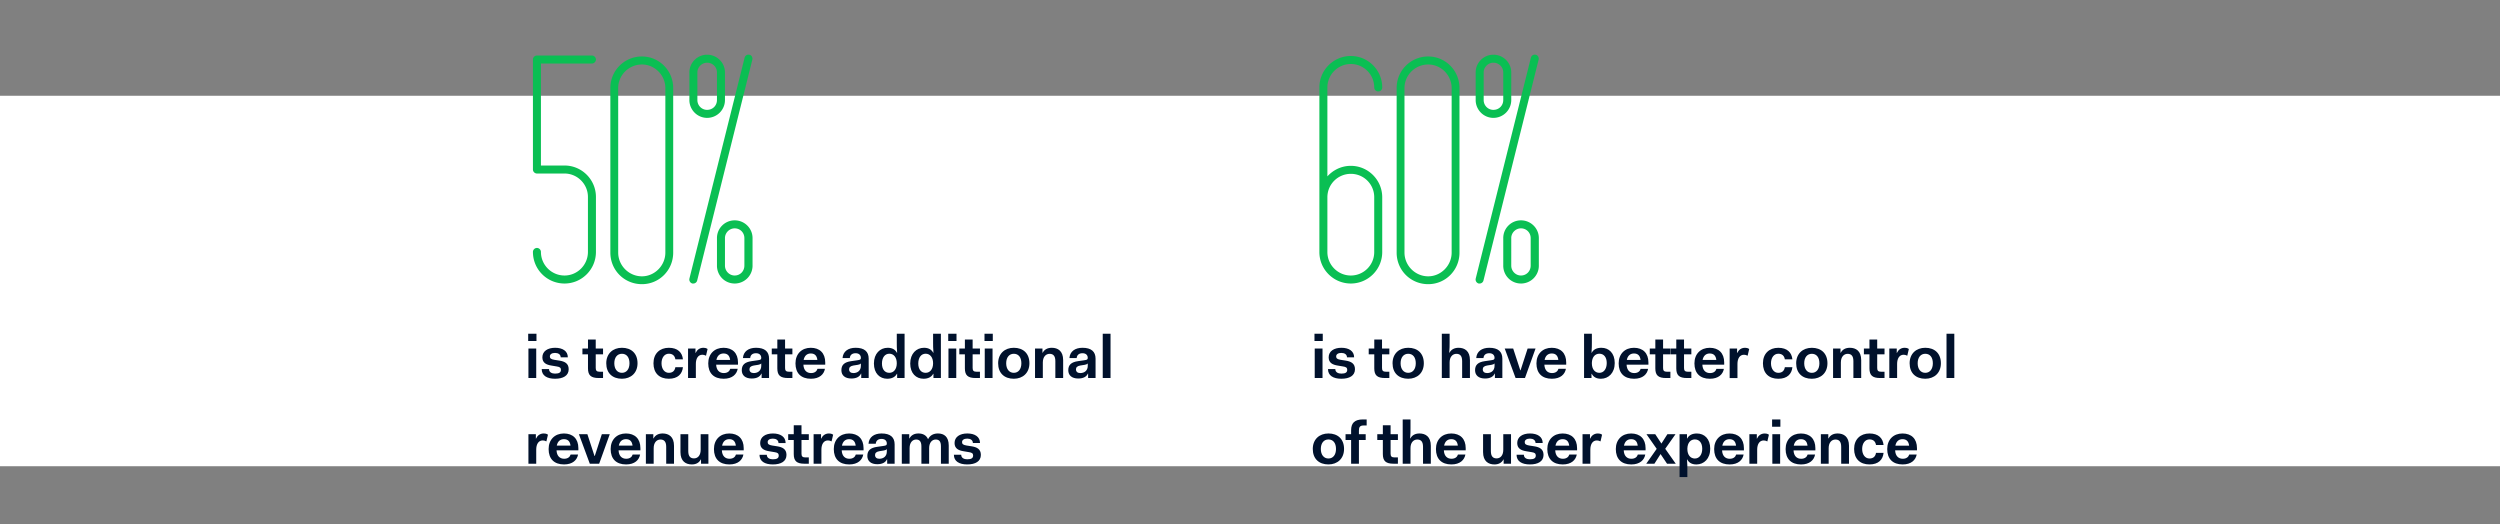
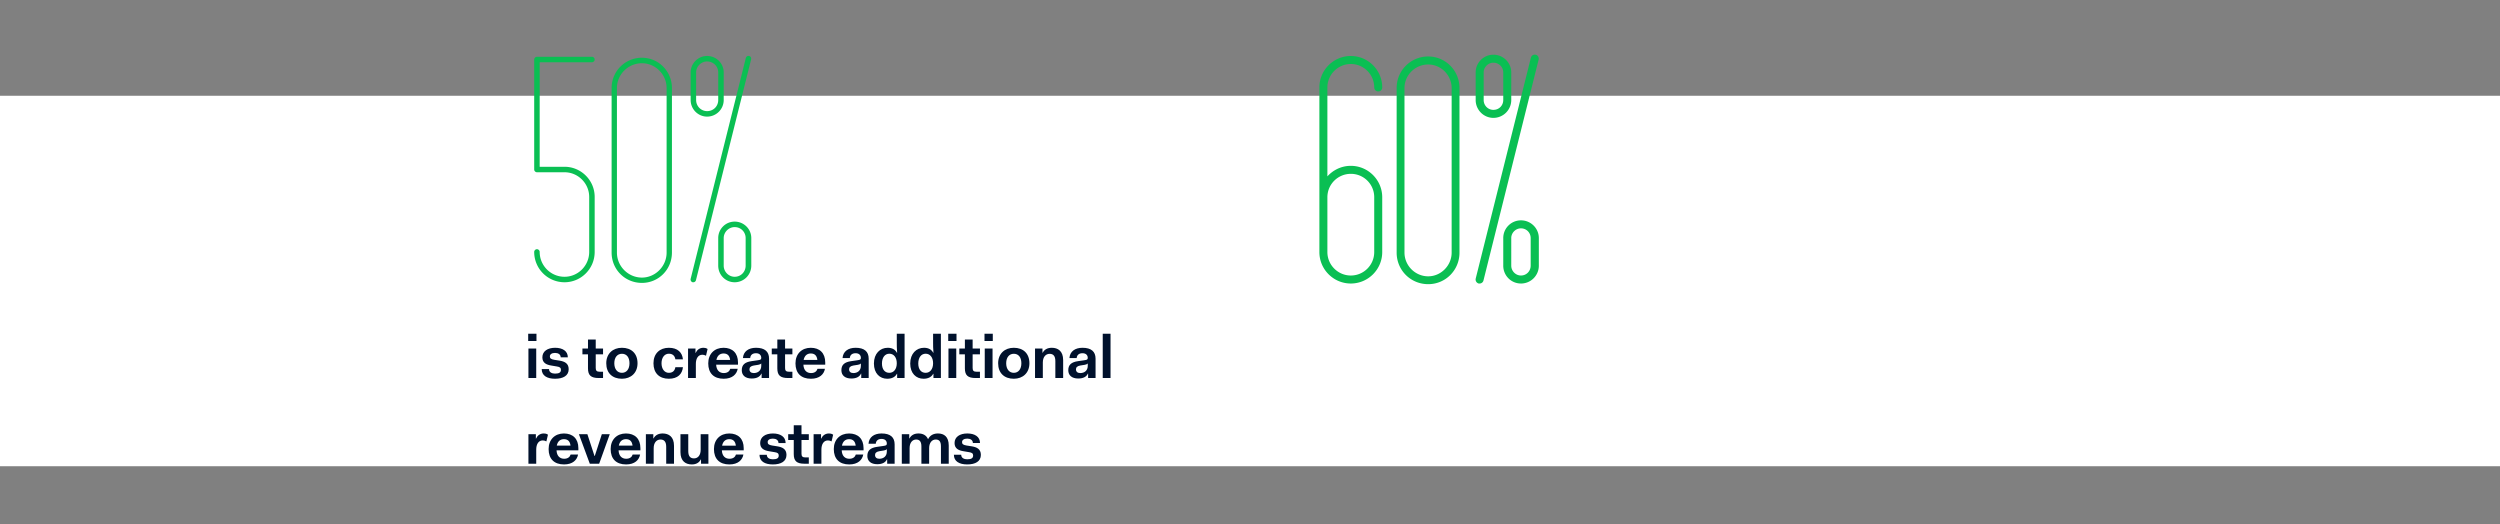
<svg xmlns="http://www.w3.org/2000/svg" fill="none" viewBox="0 0 992 208">
  <rect x="0" y="0" width="992" height="208" fill="#808080" stroke="none" />
  <path fill="#fff" d="M0 38h992v147H0z" />
  <path fill="#00112c" d="M209.584 135.312h3.288v-2.88h-3.288zM209.68 150h3.096v-11.712h-3.096zm5.269-3.552c0 2.568 2.064 3.84 5.304 3.84 3.192 0 5.4-1.2 5.4-3.792 0-2.376-1.728-3.072-3.552-3.384l-2.136-.336c-1.344-.216-1.776-.6-1.776-1.344 0-.864.792-1.392 2.064-1.392 1.248 0 2.232.6 2.232 1.752h2.832c0-2.496-2.088-3.792-5.04-3.792-2.976 0-5.064 1.368-5.064 3.792 0 2.232 1.632 2.952 3.6 3.264l2.136.36c1.128.168 1.632.48 1.632 1.32 0 1.032-.672 1.512-2.328 1.512-1.176 0-2.4-.456-2.4-1.8zm18.364-.288c0 2.784 1.2 3.84 4.248 3.84h1.728v-2.496h-1.344c-1.152 0-1.56-.432-1.56-1.464v-5.448h2.904v-2.304h-2.904v-3.552h-3.072v3.552h-2.208v2.304h2.208zm7.253-2.016c0 3.912 2.472 6.144 6.216 6.144 3.552 0 6.192-2.304 6.192-6.144 0-3.912-2.472-6.144-6.192-6.144-3.576 0-6.216 2.304-6.216 6.144m3.192 0c0-2.328 1.2-3.768 3.024-3.768s3 1.368 3 3.768c0 2.328-1.176 3.792-3 3.792s-3.024-1.464-3.024-3.792m15.54 0c0 3.912 2.328 6.144 6.096 6.144 3.552 0 5.328-1.896 5.592-4.584h-3c-.192 1.272-.96 2.232-2.592 2.232-1.728 0-2.904-1.56-2.904-3.792s1.176-3.792 2.904-3.792c1.632 0 2.4.96 2.592 2.232h3c-.264-2.688-2.04-4.584-5.592-4.584-3.6 0-6.096 2.304-6.096 6.144M273.019 150h3.096v-5.592c0-2.064.84-3.648 2.592-3.648.456 0 .936.12 1.44.384l.624-2.664c-.6-.408-1.152-.48-1.632-.48-1.536 0-2.544.816-3.12 2.064h-.048v-1.776h-2.952zm8.012-5.808c0 3.936 2.256 6.096 6.12 6.096 3.456 0 5.184-1.8 5.568-3.936h-2.952c-.264.888-1.032 1.68-2.568 1.68-1.728 0-2.928-1.128-3.024-3.336h8.664v-.864c0-3.744-2.208-5.832-5.736-5.832-3.576 0-6.072 2.4-6.072 6.192m6.072-3.936c1.56 0 2.424.864 2.616 2.568h-5.448c.312-1.632 1.32-2.568 2.832-2.568m7.235 6.648c0 2.016 1.416 3.288 3.936 3.288 2.016 0 3.288-.696 3.84-1.944h.096V150h2.952v-7.68c0-2.808-1.704-4.32-5.184-4.32-2.976 0-4.992 1.464-5.184 4.08h2.88c.096-1.176.864-1.92 2.304-1.92s2.088.84 2.088 1.824c0 .72-.264.792-1.488.984l-2.352.336c-2.712.384-3.888 1.488-3.888 3.6m7.728-1.728c0 1.92-1.368 2.856-2.976 2.856-1.08 0-1.704-.552-1.704-1.488q0-1.224 1.728-1.512l1.8-.288c.552-.096.936-.264 1.152-.552zm6.376.984c0 2.784 1.2 3.84 4.248 3.84h1.728v-2.496h-1.344c-1.152 0-1.56-.432-1.56-1.464v-5.448h2.904v-2.304h-2.904v-3.552h-3.072v3.552h-2.208v2.304h2.208zm7.204-1.968c0 3.936 2.256 6.096 6.12 6.096 3.456 0 5.184-1.8 5.568-3.936h-2.952c-.264.888-1.032 1.68-2.568 1.68-1.728 0-2.928-1.128-3.024-3.336h8.664v-.864c0-3.744-2.208-5.832-5.736-5.832-3.576 0-6.072 2.4-6.072 6.192m6.072-3.936c1.56 0 2.424.864 2.616 2.568h-5.448c.312-1.632 1.32-2.568 2.832-2.568m12.149 6.648c0 2.016 1.416 3.288 3.936 3.288 2.016 0 3.288-.696 3.84-1.944h.096V150h2.952v-7.68c0-2.808-1.704-4.32-5.184-4.32-2.976 0-4.992 1.464-5.184 4.08h2.88c.096-1.176.864-1.92 2.304-1.92s2.088.84 2.088 1.824c0 .72-.264.792-1.488.984l-2.352.336c-2.712.384-3.888 1.488-3.888 3.6m7.728-1.728c0 1.92-1.368 2.856-2.976 2.856-1.08 0-1.704-.552-1.704-1.488q0-1.224 1.728-1.512l1.8-.288c.552-.096.936-.264 1.152-.552zm5.175-.936c0 3.936 2.352 6.048 5.28 6.048 1.8 0 3.168-.672 3.84-1.968h.096V150h2.952v-17.568h-3.096v3.6c0 .792 0 2.4.144 3.936h-.096c-.672-1.296-1.92-1.968-3.648-1.968-3.024 0-5.472 2.304-5.472 6.24m3.192 0c0-2.352 1.152-3.888 2.928-3.888 1.728 0 2.952 1.44 2.952 3.792s-1.224 3.792-2.952 3.792c-1.776 0-2.928-1.344-2.928-3.696m11.214 0c0 3.936 2.352 6.048 5.28 6.048 1.8 0 3.168-.672 3.84-1.968h.096V150h2.952v-17.568h-3.096v3.6c0 .792 0 2.4.144 3.936h-.096c-.672-1.296-1.92-1.968-3.648-1.968-3.024 0-5.472 2.304-5.472 6.24m3.192 0c0-2.352 1.152-3.888 2.928-3.888 1.728 0 2.952 1.44 2.952 3.792s-1.224 3.792-2.952 3.792c-1.776 0-2.928-1.344-2.928-3.696m11.886-8.928h3.288v-2.88h-3.288zM376.35 150h3.096v-11.712h-3.096zm6.517-3.84c0 2.784 1.2 3.84 4.248 3.84h1.728v-2.496h-1.344c-1.152 0-1.56-.432-1.56-1.464v-5.448h2.904v-2.304h-2.904v-3.552h-3.072v3.552h-2.208v2.304h2.208zm7.784-10.848h3.288v-2.88h-3.288zm.096 14.688h3.096v-11.712h-3.096zm5.317-5.856c0 3.912 2.472 6.144 6.216 6.144 3.552 0 6.192-2.304 6.192-6.144 0-3.912-2.472-6.144-6.192-6.144-3.576 0-6.216 2.304-6.216 6.144m3.192 0c0-2.328 1.2-3.768 3.024-3.768s3 1.368 3 3.768c0 2.328-1.176 3.792-3 3.792s-3.024-1.464-3.024-3.792M410.699 150h3.096v-6.168c0-2.184 1.152-3.432 2.688-3.432 1.368 0 2.28.744 2.28 2.88V150h3.096v-7.104c0-3.648-2.112-4.896-4.512-4.896-1.632 0-2.928.648-3.6 1.968h-.096v-1.68h-2.952zm13.194-3.096c0 2.016 1.416 3.288 3.936 3.288 2.016 0 3.288-.696 3.84-1.944h.096V150h2.952v-7.68c0-2.808-1.704-4.32-5.184-4.32-2.976 0-4.992 1.464-5.184 4.08h2.88c.096-1.176.864-1.92 2.304-1.92s2.088.84 2.088 1.824c0 .72-.264.792-1.488.984l-2.352.336c-2.712.384-3.888 1.488-3.888 3.6m7.728-1.728c0 1.92-1.368 2.856-2.976 2.856-1.08 0-1.704-.552-1.704-1.488q0-1.224 1.728-1.512l1.8-.288c.552-.096.936-.264 1.152-.552zm5.944 4.824h3.096v-17.568h-3.096zM209.68 184h3.096v-5.592c0-2.064.84-3.648 2.592-3.648.456 0 .936.12 1.44.384l.624-2.664c-.6-.408-1.152-.48-1.632-.48-1.536 0-2.544.816-3.12 2.064h-.048v-1.776h-2.952zm8.012-5.808c0 3.936 2.256 6.096 6.12 6.096 3.456 0 5.184-1.8 5.568-3.936h-2.952c-.264.888-1.032 1.68-2.568 1.68-1.728 0-2.928-1.128-3.024-3.336h8.664v-.864c0-3.744-2.208-5.832-5.736-5.832-3.576 0-6.072 2.4-6.072 6.192m6.072-3.936c1.56 0 2.424.864 2.616 2.568h-5.448c.312-1.632 1.32-2.568 2.832-2.568M234.032 184h3.72l4.2-11.712h-3.144L236 180.952h-.096l-2.832-8.664h-3.36zm8.275-5.808c0 3.936 2.256 6.096 6.12 6.096 3.456 0 5.184-1.8 5.568-3.936h-2.952c-.264.888-1.032 1.68-2.568 1.68-1.728 0-2.928-1.128-3.024-3.336h8.664v-.864c0-3.744-2.208-5.832-5.736-5.832-3.576 0-6.072 2.4-6.072 6.192m6.072-3.936c1.56 0 2.424.864 2.616 2.568h-5.448c.312-1.632 1.32-2.568 2.832-2.568m7.908 9.744h3.096v-6.168c0-2.184 1.152-3.432 2.688-3.432 1.368 0 2.28.744 2.28 2.88V184h3.096v-7.104c0-3.648-2.112-4.896-4.512-4.896-1.632 0-2.928.648-3.6 1.968h-.096v-1.68h-2.952zm13.721-4.608c0 3.648 2.112 4.896 4.512 4.896 1.632 0 2.88-.648 3.552-1.968h.096V184h2.928v-11.712h-3.072v6.192c0 2.184-1.104 3.408-2.64 3.408-1.344 0-2.28-.696-2.28-2.88v-6.72h-3.096zm13.29-1.2c0 3.936 2.256 6.096 6.12 6.096 3.456 0 5.184-1.8 5.568-3.936h-2.952c-.264.888-1.032 1.68-2.568 1.68-1.728 0-2.928-1.128-3.024-3.336h8.664v-.864c0-3.744-2.208-5.832-5.736-5.832-3.576 0-6.072 2.4-6.072 6.192m6.072-3.936c1.56 0 2.424.864 2.616 2.568h-5.448c.312-1.632 1.32-2.568 2.832-2.568m12.005 6.192c0 2.568 2.064 3.84 5.304 3.84 3.192 0 5.4-1.2 5.4-3.792 0-2.376-1.728-3.072-3.552-3.384l-2.136-.336c-1.344-.216-1.776-.6-1.776-1.344 0-.864.792-1.392 2.064-1.392 1.248 0 2.232.6 2.232 1.752h2.832c0-2.496-2.088-3.792-5.04-3.792-2.976 0-5.064 1.368-5.064 3.792 0 2.232 1.632 2.952 3.6 3.264l2.136.36c1.128.168 1.632.48 1.632 1.32 0 1.032-.672 1.512-2.328 1.512-1.176 0-2.4-.456-2.4-1.8zm13.591-.288c0 2.784 1.2 3.84 4.248 3.84h1.728v-2.496h-1.344c-1.152 0-1.56-.432-1.56-1.464v-5.448h2.904v-2.304h-2.904v-3.552h-3.072v3.552h-2.208v2.304h2.208zm7.88 3.84h3.096v-5.592c0-2.064.84-3.648 2.592-3.648.456 0 .936.12 1.44.384l.624-2.664c-.6-.408-1.152-.48-1.632-.48-1.536 0-2.544.816-3.12 2.064h-.048v-1.776h-2.952zm8.011-5.808c0 3.936 2.256 6.096 6.12 6.096 3.456 0 5.184-1.8 5.568-3.936h-2.952c-.264.888-1.032 1.68-2.568 1.68-1.728 0-2.928-1.128-3.024-3.336h8.664v-.864c0-3.744-2.208-5.832-5.736-5.832-3.576 0-6.072 2.4-6.072 6.192m6.072-3.936c1.56 0 2.424.864 2.616 2.568h-5.448c.312-1.632 1.32-2.568 2.832-2.568m7.236 6.648c0 2.016 1.416 3.288 3.936 3.288 2.016 0 3.288-.696 3.84-1.944h.096V184h2.952v-7.68c0-2.808-1.704-4.32-5.184-4.32-2.976 0-4.992 1.464-5.184 4.08h2.88c.096-1.176.864-1.92 2.304-1.92s2.088.84 2.088 1.824c0 .72-.264.792-1.488.984l-2.352.336c-2.712.384-3.888 1.488-3.888 3.6m7.728-1.728c0 1.92-1.368 2.856-2.976 2.856-1.08 0-1.704-.552-1.704-1.488q0-1.224 1.728-1.512l1.8-.288c.552-.096.936-.264 1.152-.552zm5.943 4.824h3.096v-6.216c0-2.184 1.152-3.384 2.592-3.384 1.272 0 2.088.696 2.088 2.736V184h3.072v-6.192c0-2.136 1.128-3.408 2.592-3.408 1.344 0 2.088.696 2.088 2.736V184h3.096v-7.2c0-3.552-1.896-4.8-4.272-4.8-1.608 0-3.072.576-3.936 2.28-.696-1.632-2.112-2.28-3.816-2.28-1.608 0-2.88.648-3.552 1.968h-.096v-1.68h-2.952zm20.668-3.552c0 2.568 2.064 3.84 5.304 3.84 3.192 0 5.4-1.2 5.4-3.792 0-2.376-1.728-3.072-3.552-3.384l-2.136-.336c-1.344-.216-1.776-.6-1.776-1.344 0-.864.792-1.392 2.064-1.392 1.248 0 2.232.6 2.232 1.752h2.832c0-2.496-2.088-3.792-5.04-3.792-2.976 0-5.064 1.368-5.064 3.792 0 2.232 1.632 2.952 3.6 3.264l2.136.36c1.128.168 1.632.48 1.632 1.32 0 1.032-.672 1.512-2.328 1.512-1.176 0-2.4-.456-2.4-1.8z" />
  <path fill="#0abf53" d="M224 112a12.02 12.02 0 0 1-12.032-12.032c0-.576.512-1.088 1.088-1.088s1.088.512 1.088 1.088c0 5.44 4.416 9.856 9.856 9.856 5.376 0 9.792-4.416 9.792-9.856V78.144c0-5.376-4.416-9.792-9.792-9.792h-10.944c-.576 0-1.088-.512-1.088-1.088V23.616c0-.576.512-1.088 1.088-1.088h21.824c.576 0 1.088.512 1.088 1.088s-.512 1.088-1.088 1.088h-20.736v41.472H224c6.592 0 11.968 5.376 11.968 11.968v21.824c0 6.656-5.376 12.032-11.968 12.032m30.72.256c-6.72 0-12.032-5.312-12.032-12.032v-65.28a11.977 11.977 0 0 1 12.032-12.032c6.592 0 11.904 5.376 11.904 12.032v65.28c0 6.72-5.312 12.032-11.904 12.032m0-87.168c-5.44 0-9.92 4.416-9.92 9.856v65.28c0 5.44 4.48 9.92 9.92 9.92 5.312 0 9.792-4.48 9.792-9.92v-65.28c0-5.44-4.48-9.856-9.792-9.856M275.136 112h-.32a1.146 1.146 0 0 1-.768-1.344l21.888-87.616c.192-.64.704-.96 1.344-.832.576.128.896.768.768 1.344l-21.888 87.616c-.128.512-.576.832-1.024.832m5.44-65.728c-3.584 0-6.528-2.944-6.528-6.592V28.736c0-3.584 2.944-6.528 6.528-6.528 3.648 0 6.592 2.944 6.592 6.528V39.68a6.583 6.583 0 0 1-6.592 6.592m0-21.888c-2.368 0-4.352 1.984-4.352 4.352V39.68c0 2.496 1.984 4.416 4.352 4.416 2.496 0 4.416-1.92 4.416-4.416V28.736c0-2.368-1.92-4.352-4.416-4.352M291.52 112c-3.648 0-6.528-2.944-6.528-6.592V94.464c0-3.584 2.88-6.528 6.528-6.528s6.592 2.944 6.592 6.528v10.944A6.583 6.583 0 0 1 291.52 112m0-21.888c-2.368 0-4.352 1.984-4.352 4.352v10.944c0 2.432 1.984 4.416 4.352 4.416 2.496 0 4.352-1.984 4.352-4.416V94.464c0-2.368-1.856-4.352-4.352-4.352" />
-   <path fill="#0abf53" d="M214.144 24.704v-.5h-.5v.5zm0 41.472h-.5v.5h.5zM224 111.5a11.52 11.52 0 0 1-11.532-11.532h-1c0 6.932 5.6 12.532 12.532 12.532zm-11.532-11.532c0-.3.288-.588.588-.588v-1c-.852 0-1.588.736-1.588 1.588zm.588-.588c.3 0 .588.288.588.588h1c0-.852-.736-1.588-1.588-1.588zm.588.588c0 5.716 4.64 10.356 10.356 10.356v-1c-5.164 0-9.356-4.192-9.356-9.356zM224 110.324c5.654 0 10.292-4.642 10.292-10.356h-1c0 5.166-4.194 9.356-9.292 9.356zm10.292-10.356V78.144h-1v21.824zm0-21.824c0-5.652-4.64-10.292-10.292-10.292v1c5.1 0 9.292 4.192 9.292 9.292zM224 67.852h-10.944v1H224zm-10.944 0c-.3 0-.588-.288-.588-.588h-1c0 .852.736 1.588 1.588 1.588zm-.588-.588V23.616h-1v43.648zm0-43.648c0-.3.288-.588.588-.588v-1c-.852 0-1.588.736-1.588 1.588zm.588-.588h21.824v-1h-21.824zm21.824 0c.3 0 .588.288.588.588h1c0-.852-.736-1.588-1.588-1.588zm.588.588c0 .3-.288.588-.588.588v1c.852 0 1.588-.736 1.588-1.588zm-.588.588h-20.736v1h20.736zm-21.236.5v41.472h1V24.704zm.5 41.972H224v-1h-9.856zm9.856 0c6.316 0 11.468 5.152 11.468 11.468h1c0-6.868-5.6-12.468-12.468-12.468zm11.468 11.468v21.824h1V78.144zm0 21.824c0 6.382-5.154 11.532-11.468 11.532v1c6.87 0 12.468-5.602 12.468-12.532zm19.252 11.788c-6.444 0-11.532-5.088-11.532-11.532h-1c0 6.996 5.536 12.532 12.532 12.532zm-11.532-11.532v-65.28h-1v65.28zm0-65.28c0-6.382 5.09-11.532 11.532-11.532v-1a12.477 12.477 0 0 0-12.532 12.532zm11.532-11.532c6.311 0 11.404 5.147 11.404 11.532h1c0-6.927-5.531-12.532-12.404-12.532zm11.404 11.532v65.28h1v-65.28zm0 65.28c0 6.447-5.092 11.532-11.404 11.532v1c6.872 0 12.404-5.539 12.404-12.532zM254.72 24.588c-5.712 0-10.42 4.636-10.42 10.356h1c0-5.16 4.252-9.356 9.42-9.356zM244.3 34.944v65.28h1v-65.28zm0 65.28c0 5.716 4.704 10.42 10.42 10.42v-1c-5.164 0-9.42-4.256-9.42-9.42zm10.42 10.42c5.592 0 10.292-4.708 10.292-10.42h-1c0 5.168-4.26 9.42-9.292 9.42zm10.292-10.42v-65.28h-1v65.28zm0-65.28c0-5.716-4.704-10.356-10.292-10.356v1c5.036 0 9.292 4.192 9.292 9.356zM274.816 112l-.158.474.077.026h.081zm-.768-1.344-.485-.121-.003.013zm21.888-87.616-.479-.144-.003.012-.003.01zm1.344-.832.108-.488-.01-.002zm.768 1.344.485.121.003-.012zm-21.888 87.616.485.121zm-1.024.332h-.32v1h.32zm-.162.026a.65.65 0 0 1-.438-.762l-.976-.216a1.645 1.645 0 0 0 1.098 1.926zm-.441-.749 21.888-87.616-.97-.242-21.888 87.616zm21.882-87.593c.067-.224.177-.354.289-.423.109-.068.265-.105.478-.063l.196-.98c-.427-.086-.847-.027-1.202.193-.352.219-.594.57-.719.985zm.757-.488c.248.055.47.38.388.748l.976.217c.174-.784-.244-1.74-1.148-1.941zm.391.735-21.888 87.616.97.242 21.888-87.616zm-21.888 87.616a.58.58 0 0 1-.539.453v1c.678 0 1.326-.477 1.509-1.211zm4.901-65.275c-3.305 0-6.028-2.717-6.028-6.092h-1c0 3.921 3.165 7.092 7.028 7.092zm-6.028-6.092V28.736h-1V39.68zm0-10.944c0-3.308 2.72-6.028 6.028-6.028v-1c-3.86 0-7.028 3.168-7.028 7.028zm6.028-6.028c3.375 0 6.092 2.723 6.092 6.028h1c0-3.863-3.171-7.028-7.092-7.028zm6.092 6.028V39.68h1V28.736zm0 10.944a6.083 6.083 0 0 1-6.092 6.092v1a7.083 7.083 0 0 0 7.092-7.092zm-6.092-15.796c-2.644 0-4.852 2.208-4.852 4.852h1c0-2.092 1.76-3.852 3.852-3.852zm-4.852 4.852V39.68h1V28.736zm0 10.944c0 2.772 2.208 4.916 4.852 4.916v-1c-2.092 0-3.852-1.696-3.852-3.916zm4.852 4.916c2.772 0 4.916-2.144 4.916-4.916h-1c0 2.22-1.696 3.916-3.916 3.916zm4.916-4.916V28.736h-1V39.68zm0-10.944c0-2.644-2.144-4.852-4.916-4.852v1c2.22 0 3.916 1.76 3.916 3.852zm6.028 82.764c-3.366 0-6.028-2.714-6.028-6.092h-1c0 3.918 3.098 7.092 7.028 7.092zm-6.028-6.092V94.464h-1v10.944zm0-10.944a6.014 6.014 0 0 1 6.028-6.028v-1a7.015 7.015 0 0 0-7.028 7.028zm6.028-6.028c3.375 0 6.092 2.723 6.092 6.028h1c0-3.863-3.171-7.028-7.092-7.028zm6.092 6.028v10.944h1V94.464zm0 10.944a6.08 6.08 0 0 1-6.092 6.092v1a7.083 7.083 0 0 0 7.092-7.092zm-6.092-15.796c-2.644 0-4.852 2.208-4.852 4.852h1c0-2.092 1.76-3.852 3.852-3.852zm-4.852 4.852v10.944h1V94.464zm0 10.944c0 2.703 2.203 4.916 4.852 4.916v-1c-2.087 0-3.852-1.755-3.852-3.916zm4.852 4.916c2.786 0 4.852-2.222 4.852-4.916h-1c0 2.17-1.646 3.916-3.852 3.916zm4.852-4.916V94.464h-1v10.944zm0-10.944c0-2.634-2.07-4.852-4.852-4.852v1c2.21 0 3.852 1.75 3.852 3.852z" />
-   <path fill="#00112c" d="M521.584 135.312h3.288v-2.88h-3.288zM521.68 150h3.096v-11.712h-3.096zm5.269-3.552c0 2.568 2.064 3.84 5.304 3.84 3.192 0 5.4-1.2 5.4-3.792 0-2.376-1.728-3.072-3.552-3.384l-2.136-.336c-1.344-.216-1.776-.6-1.776-1.344 0-.864.792-1.392 2.064-1.392 1.248 0 2.232.6 2.232 1.752h2.832c0-2.496-2.088-3.792-5.04-3.792-2.976 0-5.064 1.368-5.064 3.792 0 2.232 1.632 2.952 3.6 3.264l2.136.36c1.128.168 1.632.48 1.632 1.32 0 1.032-.672 1.512-2.328 1.512-1.176 0-2.4-.456-2.4-1.8zm18.364-.288c0 2.784 1.2 3.84 4.248 3.84h1.728v-2.496h-1.344c-1.152 0-1.56-.432-1.56-1.464v-5.448h2.904v-2.304h-2.904v-3.552h-3.072v3.552h-2.208v2.304h2.208zm7.253-2.016c0 3.912 2.472 6.144 6.216 6.144 3.552 0 6.192-2.304 6.192-6.144 0-3.912-2.472-6.144-6.192-6.144-3.576 0-6.216 2.304-6.216 6.144m3.192 0c0-2.328 1.2-3.768 3.024-3.768s3 1.368 3 3.768c0 2.328-1.176 3.792-3 3.792s-3.024-1.464-3.024-3.792M572.114 150h3.096v-6.24c0-2.112 1.152-3.36 2.688-3.36 1.368 0 2.28.72 2.28 2.88V150h3.096v-7.104c0-3.648-2.112-4.896-4.512-4.896-1.656 0-2.928.672-3.6 1.968h-.096c.144-1.56.144-3.144.144-3.936v-3.6h-3.096zm13.194-3.096c0 2.016 1.416 3.288 3.936 3.288 2.016 0 3.288-.696 3.84-1.944h.096V150h2.952v-7.68c0-2.808-1.704-4.32-5.184-4.32-2.976 0-4.992 1.464-5.184 4.08h2.88c.096-1.176.864-1.92 2.304-1.92s2.088.84 2.088 1.824c0 .72-.264.792-1.488.984l-2.352.336c-2.712.384-3.888 1.488-3.888 3.6m7.728-1.728c0 1.92-1.368 2.856-2.976 2.856-1.08 0-1.704-.552-1.704-1.488q0-1.224 1.728-1.512l1.8-.288c.552-.096.936-.264 1.152-.552zm8.352 4.824h3.72l4.2-11.712h-3.144l-2.808 8.664h-.096l-2.832-8.664h-3.36zm8.275-5.808c0 3.936 2.256 6.096 6.12 6.096 3.456 0 5.184-1.8 5.568-3.936h-2.952c-.264.888-1.032 1.68-2.568 1.68-1.728 0-2.928-1.128-3.024-3.336h8.664v-.864c0-3.744-2.208-5.832-5.736-5.832-3.576 0-6.072 2.4-6.072 6.192m6.072-3.936c1.56 0 2.424.864 2.616 2.568h-5.448c.312-1.632 1.32-2.568 2.832-2.568M628.556 150h2.952v-1.68h.096c.696 1.32 1.896 1.968 3.648 1.968 3 0 5.472-2.304 5.472-6.24s-2.328-6.048-5.28-6.048c-1.824 0-3.168.648-3.84 1.968h-.096c.144-1.536.144-3.144.144-3.936v-3.6h-3.096zm3.096-5.856v-.168c.072-2.28 1.248-3.624 2.976-3.624s2.928 1.32 2.928 3.696-1.2 3.888-2.928 3.888c-1.752 0-2.976-1.416-2.976-3.792m10.634.048c0 3.936 2.256 6.096 6.12 6.096 3.456 0 5.184-1.8 5.568-3.936h-2.952c-.264.888-1.032 1.68-2.568 1.68-1.728 0-2.928-1.128-3.024-3.336h8.664v-.864c0-3.744-2.208-5.832-5.736-5.832-3.576 0-6.072 2.4-6.072 6.192m6.072-3.936c1.56 0 2.424.864 2.616 2.568h-5.448c.312-1.632 1.32-2.568 2.832-2.568m8.48 5.904c0 2.784 1.2 3.84 4.248 3.84h1.728v-2.496h-1.344c-1.152 0-1.56-.432-1.56-1.464v-5.448h2.904v-2.304h-2.904v-3.552h-3.072v3.552h-2.208v2.304h2.208zm8.312 0c0 2.784 1.2 3.84 4.248 3.84h1.728v-2.496h-1.344c-1.152 0-1.56-.432-1.56-1.464v-5.448h2.904v-2.304h-2.904v-3.552h-3.072v3.552h-2.208v2.304h2.208zm7.205-1.968c0 3.936 2.256 6.096 6.12 6.096 3.456 0 5.184-1.8 5.568-3.936h-2.952c-.264.888-1.032 1.68-2.568 1.68-1.728 0-2.928-1.128-3.024-3.336h8.664v-.864c0-3.744-2.208-5.832-5.736-5.832-3.576 0-6.072 2.4-6.072 6.192m6.072-3.936c1.56 0 2.424.864 2.616 2.568h-5.448c.312-1.632 1.32-2.568 2.832-2.568m7.907 9.744h3.096v-5.592c0-2.064.84-3.648 2.592-3.648.456 0 .936.12 1.44.384l.624-2.664c-.6-.408-1.152-.48-1.632-.48-1.536 0-2.544.816-3.12 2.064h-.048v-1.776h-2.952zm13.206-5.856c0 3.912 2.328 6.144 6.096 6.144 3.552 0 5.328-1.896 5.592-4.584h-3c-.192 1.272-.96 2.232-2.592 2.232-1.728 0-2.904-1.56-2.904-3.792s1.176-3.792 2.904-3.792c1.632 0 2.4.96 2.592 2.232h3c-.264-2.688-2.04-4.584-5.592-4.584-3.6 0-6.096 2.304-6.096 6.144m13.188 0c0 3.912 2.472 6.144 6.216 6.144 3.552 0 6.192-2.304 6.192-6.144 0-3.912-2.472-6.144-6.192-6.144-3.576 0-6.216 2.304-6.216 6.144m3.192 0c0-2.328 1.2-3.768 3.024-3.768s3 1.368 3 3.768c0 2.328-1.176 3.792-3 3.792s-3.024-1.464-3.024-3.792M727.363 150h3.096v-6.168c0-2.184 1.152-3.432 2.688-3.432 1.368 0 2.28.744 2.28 2.88V150h3.096v-7.104c0-3.648-2.112-4.896-4.512-4.896-1.632 0-2.928.648-3.6 1.968h-.096v-1.68h-2.952zm14.439-3.84c0 2.784 1.2 3.84 4.248 3.84h1.728v-2.496h-1.344c-1.152 0-1.56-.432-1.56-1.464v-5.448h2.904v-2.304h-2.904v-3.552h-3.072v3.552h-2.208v2.304h2.208zm7.88 3.84h3.096v-5.592c0-2.064.84-3.648 2.592-3.648.456 0 .936.12 1.44.384l.624-2.664c-.6-.408-1.152-.48-1.632-.48-1.536 0-2.544.816-3.12 2.064h-.048v-1.776h-2.952zm8.059-5.856c0 3.912 2.472 6.144 6.216 6.144 3.552 0 6.192-2.304 6.192-6.144 0-3.912-2.472-6.144-6.192-6.144-3.576 0-6.216 2.304-6.216 6.144m3.192 0c0-2.328 1.2-3.768 3.024-3.768s3 1.368 3 3.768c0 2.328-1.176 3.792-3 3.792s-3.024-1.464-3.024-3.792M772.376 150h3.096v-17.568h-3.096zm-251.464 28.144c0 3.912 2.472 6.144 6.216 6.144 3.552 0 6.192-2.304 6.192-6.144 0-3.912-2.472-6.144-6.192-6.144-3.576 0-6.216 2.304-6.216 6.144m3.192 0c0-2.328 1.2-3.768 3.024-3.768s3 1.368 3 3.768c0 2.328-1.176 3.792-3 3.792s-3.024-1.464-3.024-3.792M536.123 184h3.096v-9.408h2.688v-2.304h-2.688v-1.464c0-1.416.48-1.992 1.824-1.992h1.248v-2.4h-1.488c-3.336 0-4.68 1.488-4.68 4.296v1.56h-2.208v2.304h2.208zm12.589-3.84c0 2.784 1.2 3.84 4.248 3.84h1.728v-2.496h-1.344c-1.152 0-1.56-.432-1.56-1.464v-5.448h2.904v-2.304h-2.904v-3.552h-3.072v3.552h-2.208v2.304h2.208zm7.88 3.84h3.096v-6.24c0-2.112 1.152-3.36 2.688-3.36 1.368 0 2.28.72 2.28 2.88V184h3.096v-7.104c0-3.648-2.112-4.896-4.512-4.896-1.656 0-2.928.672-3.6 1.968h-.096c.144-1.56.144-3.144.144-3.936v-3.6h-3.096zm13.191-5.808c0 3.936 2.256 6.096 6.12 6.096 3.456 0 5.184-1.8 5.568-3.936h-2.952c-.264.888-1.032 1.68-2.568 1.68-1.728 0-2.928-1.128-3.024-3.336h8.664v-.864c0-3.744-2.208-5.832-5.736-5.832-3.576 0-6.072 2.4-6.072 6.192m6.072-3.936c1.56 0 2.424.864 2.616 2.568h-5.448c.312-1.632 1.32-2.568 2.832-2.568m12.629 5.136c0 3.648 2.112 4.896 4.512 4.896 1.632 0 2.88-.648 3.552-1.968h.096V184h2.928v-11.712H596.5v6.192c0 2.184-1.104 3.408-2.64 3.408-1.344 0-2.28-.696-2.28-2.88v-6.72h-3.096zm13.289 1.056c0 2.568 2.064 3.84 5.304 3.84 3.192 0 5.4-1.2 5.4-3.792 0-2.376-1.728-3.072-3.552-3.384l-2.136-.336c-1.344-.216-1.776-.6-1.776-1.344 0-.864.792-1.392 2.064-1.392 1.248 0 2.232.6 2.232 1.752h2.832c0-2.496-2.088-3.792-5.04-3.792-2.976 0-5.064 1.368-5.064 3.792 0 2.232 1.632 2.952 3.6 3.264l2.136.36c1.128.168 1.632.48 1.632 1.32 0 1.032-.672 1.512-2.328 1.512-1.176 0-2.4-.456-2.4-1.8zm12.203-2.256c0 3.936 2.256 6.096 6.12 6.096 3.456 0 5.184-1.8 5.568-3.936h-2.952c-.264.888-1.032 1.68-2.568 1.68-1.728 0-2.928-1.128-3.024-3.336h8.664v-.864c0-3.744-2.208-5.832-5.736-5.832-3.576 0-6.072 2.4-6.072 6.192m6.072-3.936c1.56 0 2.424.864 2.616 2.568h-5.448c.312-1.632 1.32-2.568 2.832-2.568m7.907 9.744h3.096v-5.592c0-2.064.84-3.648 2.592-3.648.456 0 .936.12 1.44.384l.624-2.664c-.6-.408-1.152-.48-1.632-.48-1.536 0-2.544.816-3.12 2.064h-.048v-1.776h-2.952zm13.206-5.808c0 3.936 2.256 6.096 6.12 6.096 3.456 0 5.184-1.8 5.568-3.936h-2.952c-.264.888-1.032 1.68-2.568 1.68-1.728 0-2.928-1.128-3.024-3.336h8.664v-.864c0-3.744-2.208-5.832-5.736-5.832-3.576 0-6.072 2.4-6.072 6.192m6.072-3.936c1.56 0 2.424.864 2.616 2.568h-5.448c.312-1.632 1.32-2.568 2.832-2.568m5.998 9.744h3.24l2.448-3.84 2.568 3.84h3.456l-4.176-5.928 4.08-5.784h-3.216l-2.376 3.72-2.448-3.72h-3.48l4.056 5.808zm16.318 2.256c0-.792 0-2.4-.144-3.936h.096c.696 1.32 1.896 1.968 3.648 1.968 3 0 5.472-2.304 5.472-6.24s-2.328-6.048-5.28-6.048c-1.824 0-3.168.648-3.84 1.968h-.096v-1.68h-2.952v16.992h3.096zm5.904-8.208c0 2.376-1.2 3.888-2.928 3.888-1.752 0-2.976-1.416-2.976-3.792v-.168c.072-2.28 1.248-3.624 2.976-3.624s2.928 1.32 2.928 3.696m4.73.144c0 3.936 2.256 6.096 6.12 6.096 3.456 0 5.184-1.8 5.568-3.936h-2.952c-.264.888-1.032 1.68-2.568 1.68-1.728 0-2.928-1.128-3.024-3.336h8.664v-.864c0-3.744-2.208-5.832-5.736-5.832-3.576 0-6.072 2.4-6.072 6.192m6.072-3.936c1.56 0 2.424.864 2.616 2.568h-5.448c.312-1.632 1.32-2.568 2.832-2.568m7.907 9.744h3.096v-5.592c0-2.064.84-3.648 2.592-3.648.456 0 .936.12 1.44.384l.624-2.664c-.6-.408-1.152-.48-1.632-.48-1.536 0-2.544.816-3.12 2.064h-.048v-1.776h-2.952zm9.013-14.688h3.288v-2.88h-3.288zm.096 14.688h3.096v-11.712h-3.096zm5.269-5.808c0 3.936 2.256 6.096 6.12 6.096 3.456 0 5.184-1.8 5.568-3.936h-2.952c-.264.888-1.032 1.68-2.568 1.68-1.728 0-2.928-1.128-3.024-3.336h8.664v-.864c0-3.744-2.208-5.832-5.736-5.832-3.576 0-6.072 2.4-6.072 6.192m6.072-3.936c1.56 0 2.424.864 2.616 2.568h-5.448c.312-1.632 1.32-2.568 2.832-2.568M722.52 184h3.096v-6.168c0-2.184 1.152-3.432 2.688-3.432 1.368 0 2.28.744 2.28 2.88V184h3.096v-7.104c0-3.648-2.112-4.896-4.512-4.896-1.632 0-2.928.648-3.6 1.968h-.096v-1.68h-2.952zm13.191-5.856c0 3.912 2.328 6.144 6.096 6.144 3.552 0 5.328-1.896 5.592-4.584h-3c-.192 1.272-.96 2.232-2.592 2.232-1.728 0-2.904-1.56-2.904-3.792s1.176-3.792 2.904-3.792c1.632 0 2.4.96 2.592 2.232h3c-.264-2.688-2.04-4.584-5.592-4.584-3.6 0-6.096 2.304-6.096 6.144m13.14.048c0 3.936 2.256 6.096 6.12 6.096 3.456 0 5.184-1.8 5.568-3.936h-2.952c-.264.888-1.032 1.68-2.568 1.68-1.728 0-2.928-1.128-3.024-3.336h8.664v-.864c0-3.744-2.208-5.832-5.736-5.832-3.576 0-6.072 2.4-6.072 6.192m6.072-3.936c1.56 0 2.424.864 2.616 2.568h-5.448c.312-1.632 1.32-2.568 2.832-2.568" />
  <g fill="#0abf53">
    <path d="M536 66.304c-4.032 0-7.616 2.048-9.792 5.12V34.688c0-5.376 4.416-9.792 9.792-9.792 5.44 0 9.792 4.416 9.792 9.792 0 .64.512 1.088 1.088 1.088.64 0 1.088-.448 1.088-1.088 0-6.592-5.376-11.968-11.968-11.968s-11.968 5.376-11.968 11.968v65.344c0 6.592 5.376 11.968 11.968 11.968s11.968-5.376 11.968-11.968v-21.76c0-6.592-5.376-11.968-11.968-11.968m9.792 33.728c0 5.376-4.352 9.792-9.792 9.792-5.376 0-9.792-4.416-9.792-9.792v-21.76c0-5.44 4.416-9.792 9.792-9.792a9.75 9.75 0 0 1 9.792 9.792zm20.928 12.224c-6.72 0-12.032-5.312-12.032-12.032v-65.28a11.977 11.977 0 0 1 12.032-12.032c6.592 0 11.904 5.376 11.904 12.032v65.28c0 6.72-5.312 12.032-11.904 12.032m0-87.168c-5.44 0-9.92 4.416-9.92 9.856v65.28c0 5.44 4.48 9.92 9.92 9.92 5.312 0 9.792-4.48 9.792-9.92v-65.28c0-5.44-4.48-9.856-9.792-9.856M587.136 112h-.32a1.146 1.146 0 0 1-.768-1.344l21.888-87.616c.192-.64.704-.96 1.344-.832.576.128.896.768.768 1.344l-21.888 87.616c-.128.512-.576.832-1.024.832m5.44-65.728c-3.584 0-6.528-2.944-6.528-6.592V28.736c0-3.584 2.944-6.528 6.528-6.528 3.648 0 6.592 2.944 6.592 6.528V39.68a6.583 6.583 0 0 1-6.592 6.592m0-21.888c-2.368 0-4.352 1.984-4.352 4.352V39.68c0 2.496 1.984 4.416 4.352 4.416 2.496 0 4.416-1.92 4.416-4.416V28.736c0-2.368-1.92-4.352-4.416-4.352M603.52 112c-3.648 0-6.528-2.944-6.528-6.592V94.464c0-3.584 2.88-6.528 6.528-6.528s6.592 2.944 6.592 6.528v10.944A6.583 6.583 0 0 1 603.52 112m0-21.888c-2.368 0-4.352 1.984-4.352 4.352v10.944c0 2.432 1.984 4.416 4.352 4.416 2.496 0 4.352-1.984 4.352-4.416V94.464c0-2.368-1.856-4.352-4.352-4.352" />
    <path d="M526.208 71.424h-.5v1.57l.908-1.281zm9.792-5.62c-4.205 0-7.937 2.136-10.2 5.331l.816.578c2.089-2.949 5.525-4.909 9.384-4.909zm-9.292 5.62V34.688h-1v36.736zm0-36.736c0-5.1 4.192-9.292 9.292-9.292v-1c-5.652 0-10.292 4.64-10.292 10.292zM536 25.396c5.162 0 9.292 4.19 9.292 9.292h1c0-5.65-4.574-10.292-10.292-10.292zm9.292 9.292c0 .935.755 1.588 1.588 1.588v-1a.58.58 0 0 1-.588-.588zm1.588 1.588c.44 0 .843-.156 1.138-.45s.45-.698.45-1.138h-1c0 .2-.068.34-.158.43a.59.59 0 0 1-.43.158zm1.588-1.588c0-6.868-5.6-12.468-12.468-12.468v1c6.316 0 11.468 5.152 11.468 11.468zM536 22.22c-6.868 0-12.468 5.6-12.468 12.468h1c0-6.316 5.152-11.468 11.468-11.468zm-12.468 12.468v65.344h1V34.688zm0 65.344c0 6.868 5.6 12.468 12.468 12.468v-1c-6.316 0-11.468-5.152-11.468-11.468zM536 112.5c6.868 0 12.468-5.6 12.468-12.468h-1c0 6.316-5.152 11.468-11.468 11.468zm12.468-12.468v-21.76h-1v21.76zm0-21.76c0-6.868-5.6-12.468-12.468-12.468v1c6.316 0 11.468 5.152 11.468 11.468zm-3.176 21.76c0 5.102-4.13 9.292-9.292 9.292v1c5.718 0 10.292-4.642 10.292-10.292zM536 109.324c-5.1 0-9.292-4.192-9.292-9.292h-1c0 5.652 4.64 10.292 10.292 10.292zm-9.292-9.292v-21.76h-1v21.76zm0-21.76c0-5.162 4.19-9.292 9.292-9.292v-1c-5.65 0-10.292 4.574-10.292 10.292zM536 68.98a9.25 9.25 0 0 1 9.292 9.292h1A10.25 10.25 0 0 0 536 67.98zm9.292 9.292v21.76h1v-21.76zm21.428 33.484c-6.444 0-11.532-5.088-11.532-11.532h-1c0 6.996 5.536 12.532 12.532 12.532zm-11.532-11.532v-65.28h-1v65.28zm0-65.28c0-6.382 5.09-11.532 11.532-11.532v-1a12.477 12.477 0 0 0-12.532 12.532zm11.532-11.532c6.311 0 11.404 5.147 11.404 11.532h1c0-6.927-5.531-12.532-12.404-12.532zm11.404 11.532v65.28h1v-65.28zm0 65.28c0 6.447-5.092 11.532-11.404 11.532v1c6.872 0 12.404-5.539 12.404-12.532zM566.72 24.588c-5.712 0-10.42 4.636-10.42 10.356h1c0-5.16 4.252-9.356 9.42-9.356zM556.3 34.944v65.28h1v-65.28zm0 65.28c0 5.716 4.704 10.42 10.42 10.42v-1c-5.164 0-9.42-4.256-9.42-9.42zm10.42 10.42c5.592 0 10.292-4.708 10.292-10.42h-1c0 5.168-4.26 9.42-9.292 9.42zm10.292-10.42v-65.28h-1v65.28zm0-65.28c0-5.716-4.704-10.356-10.292-10.356v1c5.036 0 9.292 4.192 9.292 9.356zM586.816 112l-.158.474.077.026h.081zm-.768-1.344-.485-.121-.003.013zm21.888-87.616-.479-.144-.003.012-.003.01zm1.344-.832.108-.488-.01-.002zm.768 1.344.485.121.003-.012zm-21.888 87.616.485.121zm-1.024.332h-.32v1h.32zm-.162.026a.65.65 0 0 1-.438-.762l-.976-.216a1.645 1.645 0 0 0 1.098 1.926zm-.441-.749 21.888-87.616-.97-.242-21.888 87.616zm21.882-87.593c.067-.224.177-.354.289-.423.109-.068.265-.105.478-.063l.196-.98c-.427-.086-.847-.027-1.202.193-.352.219-.594.57-.719.985zm.757-.488c.248.055.47.38.388.748l.976.217c.174-.784-.244-1.74-1.148-1.941zm.391.735-21.888 87.616.97.242 21.888-87.616zm-21.888 87.616a.58.58 0 0 1-.539.453v1c.678 0 1.326-.477 1.509-1.211zm4.901-65.275c-3.305 0-6.028-2.717-6.028-6.092h-1c0 3.921 3.165 7.092 7.028 7.092zm-6.028-6.092V28.736h-1V39.68zm0-10.944c0-3.308 2.72-6.028 6.028-6.028v-1c-3.86 0-7.028 3.168-7.028 7.028zm6.028-6.028c3.375 0 6.092 2.723 6.092 6.028h1c0-3.863-3.171-7.028-7.092-7.028zm6.092 6.028V39.68h1V28.736zm0 10.944a6.083 6.083 0 0 1-6.092 6.092v1a7.083 7.083 0 0 0 7.092-7.092zm-6.092-15.796c-2.644 0-4.852 2.208-4.852 4.852h1c0-2.092 1.76-3.852 3.852-3.852zm-4.852 4.852V39.68h1V28.736zm0 10.944c0 2.772 2.208 4.916 4.852 4.916v-1c-2.092 0-3.852-1.696-3.852-3.916zm4.852 4.916c2.772 0 4.916-2.144 4.916-4.916h-1c0 2.22-1.696 3.916-3.916 3.916zm4.916-4.916V28.736h-1V39.68zm0-10.944c0-2.644-2.144-4.852-4.916-4.852v1c2.22 0 3.916 1.76 3.916 3.852zm6.028 82.764c-3.366 0-6.028-2.714-6.028-6.092h-1c0 3.918 3.098 7.092 7.028 7.092zm-6.028-6.092V94.464h-1v10.944zm0-10.944a6.014 6.014 0 0 1 6.028-6.028v-1a7.015 7.015 0 0 0-7.028 7.028zm6.028-6.028c3.375 0 6.092 2.723 6.092 6.028h1c0-3.863-3.171-7.028-7.092-7.028zm6.092 6.028v10.944h1V94.464zm0 10.944a6.08 6.08 0 0 1-6.092 6.092v1a7.083 7.083 0 0 0 7.092-7.092zm-6.092-15.796c-2.644 0-4.852 2.208-4.852 4.852h1c0-2.092 1.76-3.852 3.852-3.852zm-4.852 4.852v10.944h1V94.464zm0 10.944c0 2.703 2.203 4.916 4.852 4.916v-1c-2.087 0-3.852-1.755-3.852-3.916zm4.852 4.916c2.786 0 4.852-2.222 4.852-4.916h-1c0 2.17-1.646 3.916-3.852 3.916zm4.852-4.916V94.464h-1v10.944zm0-10.944c0-2.634-2.07-4.852-4.852-4.852v1c2.21 0 3.852 1.75 3.852 3.852z" />
  </g>
</svg>